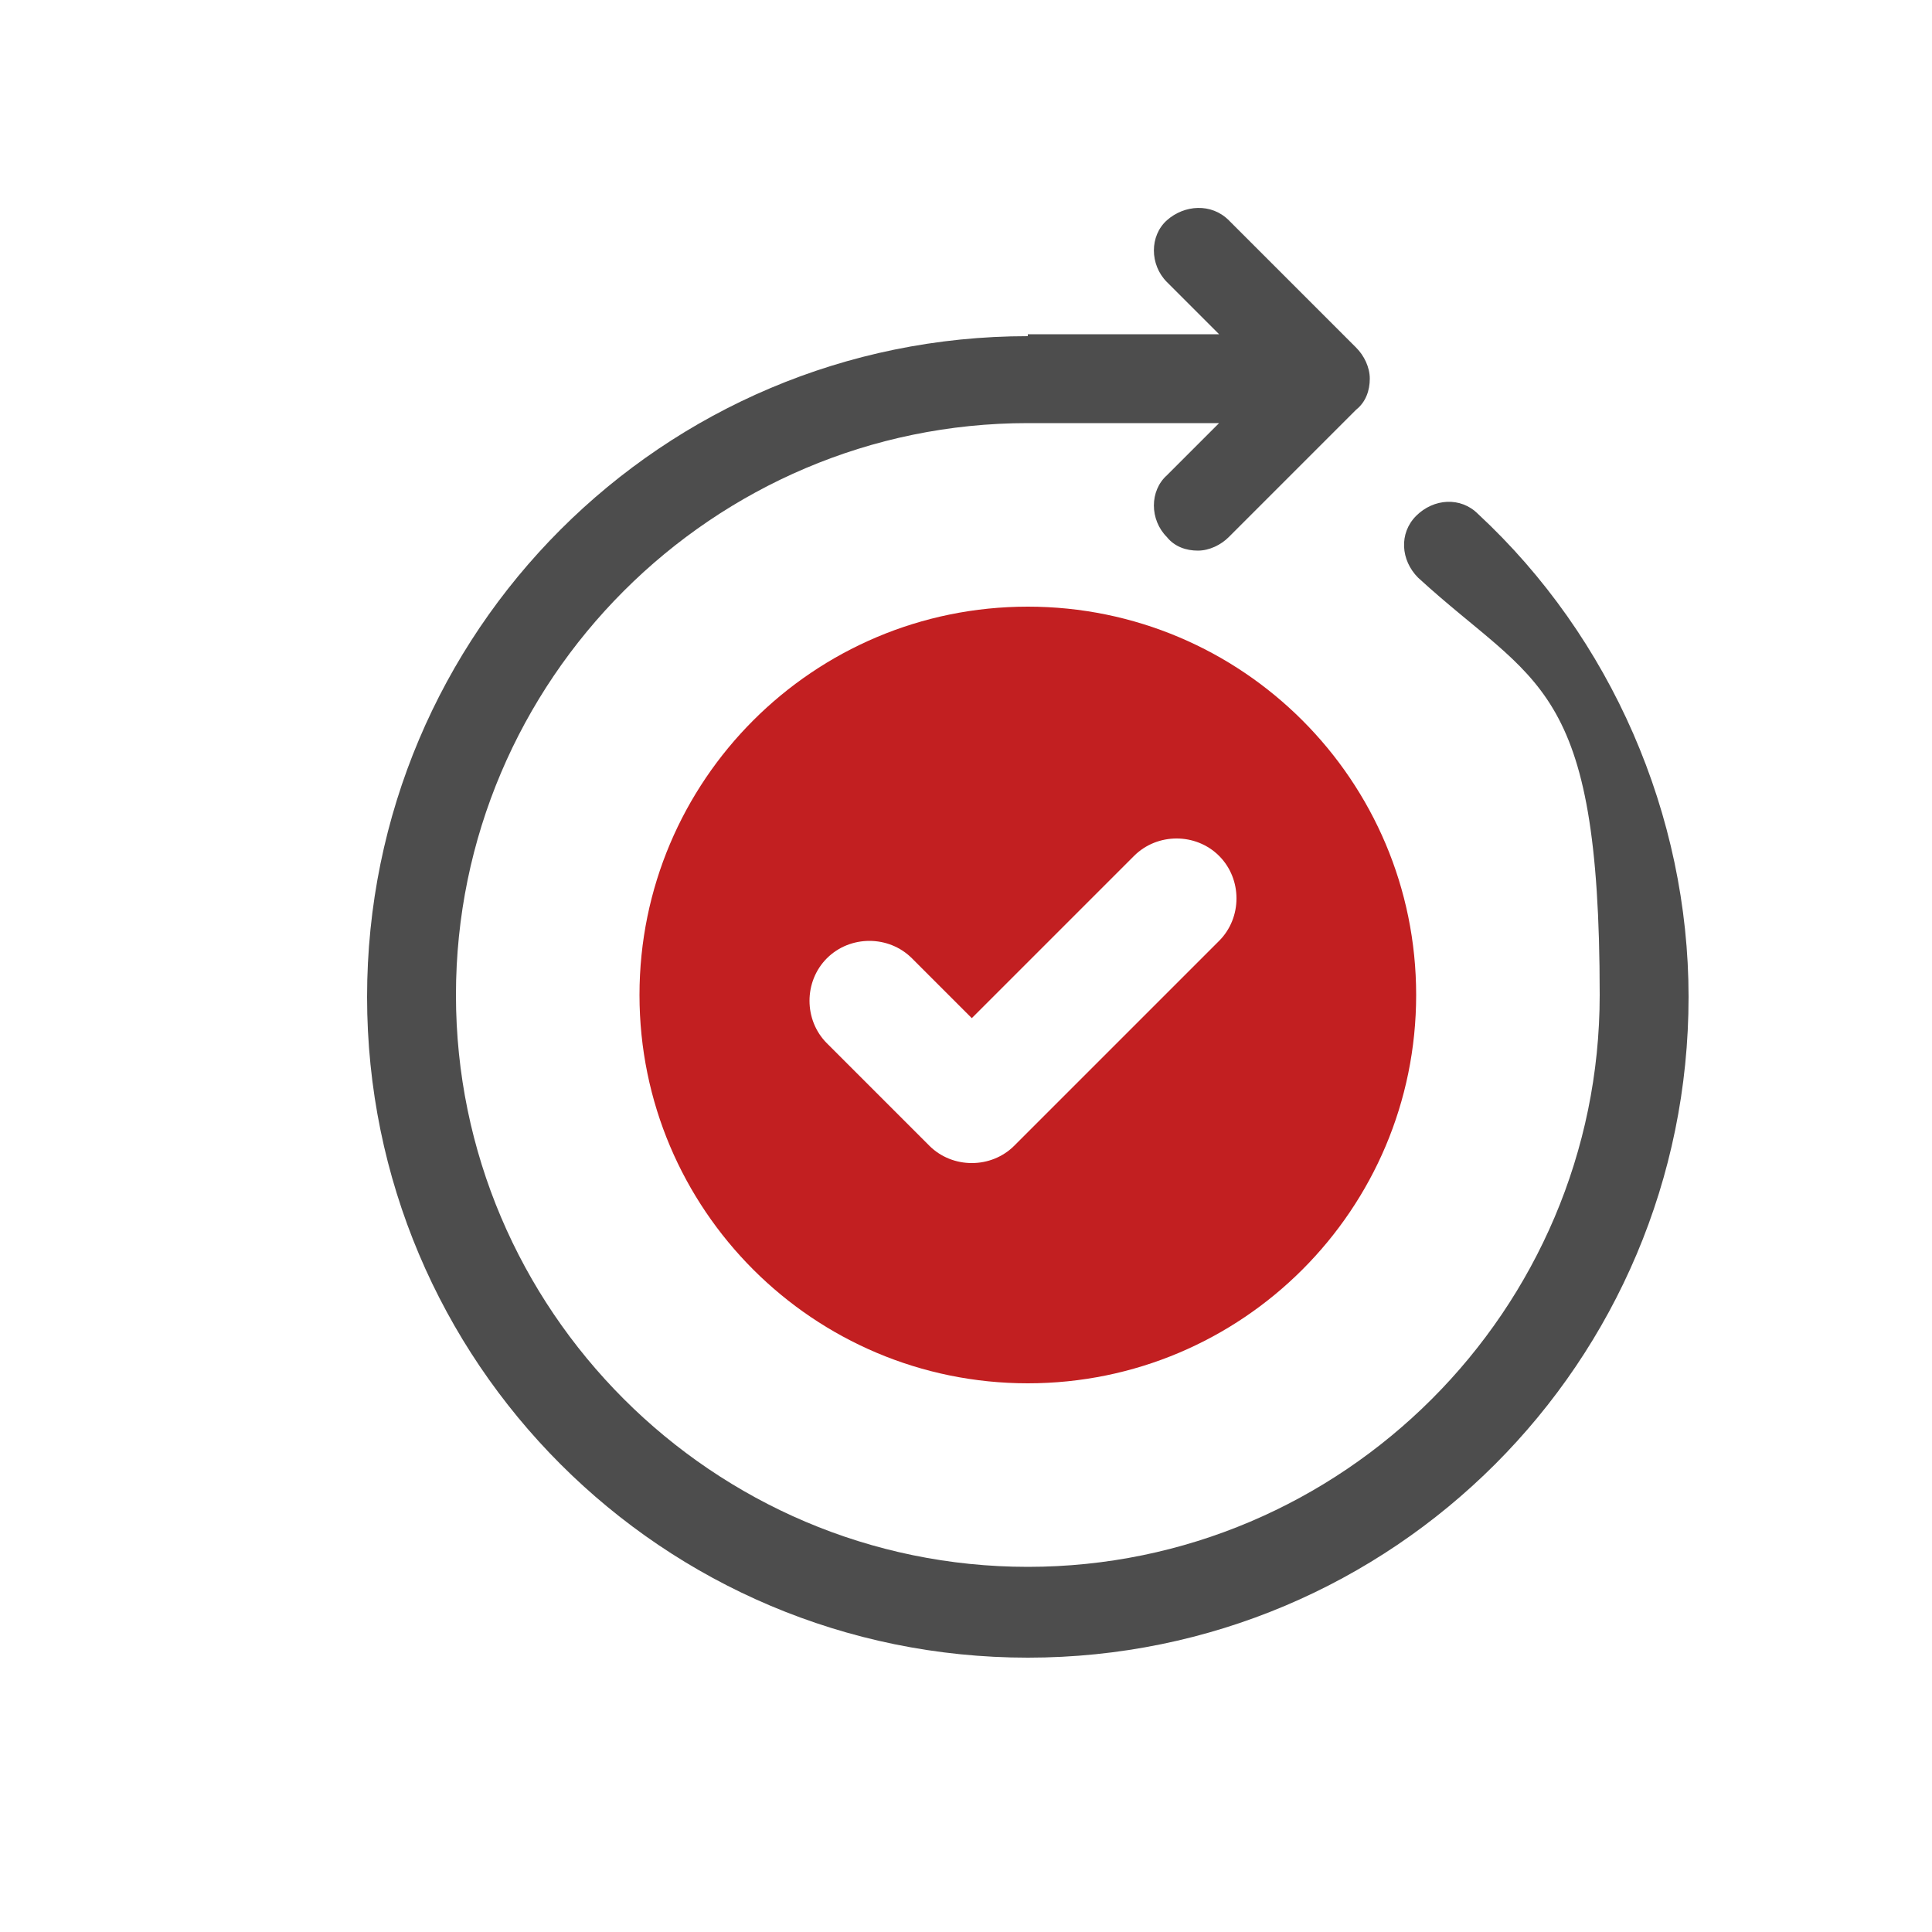
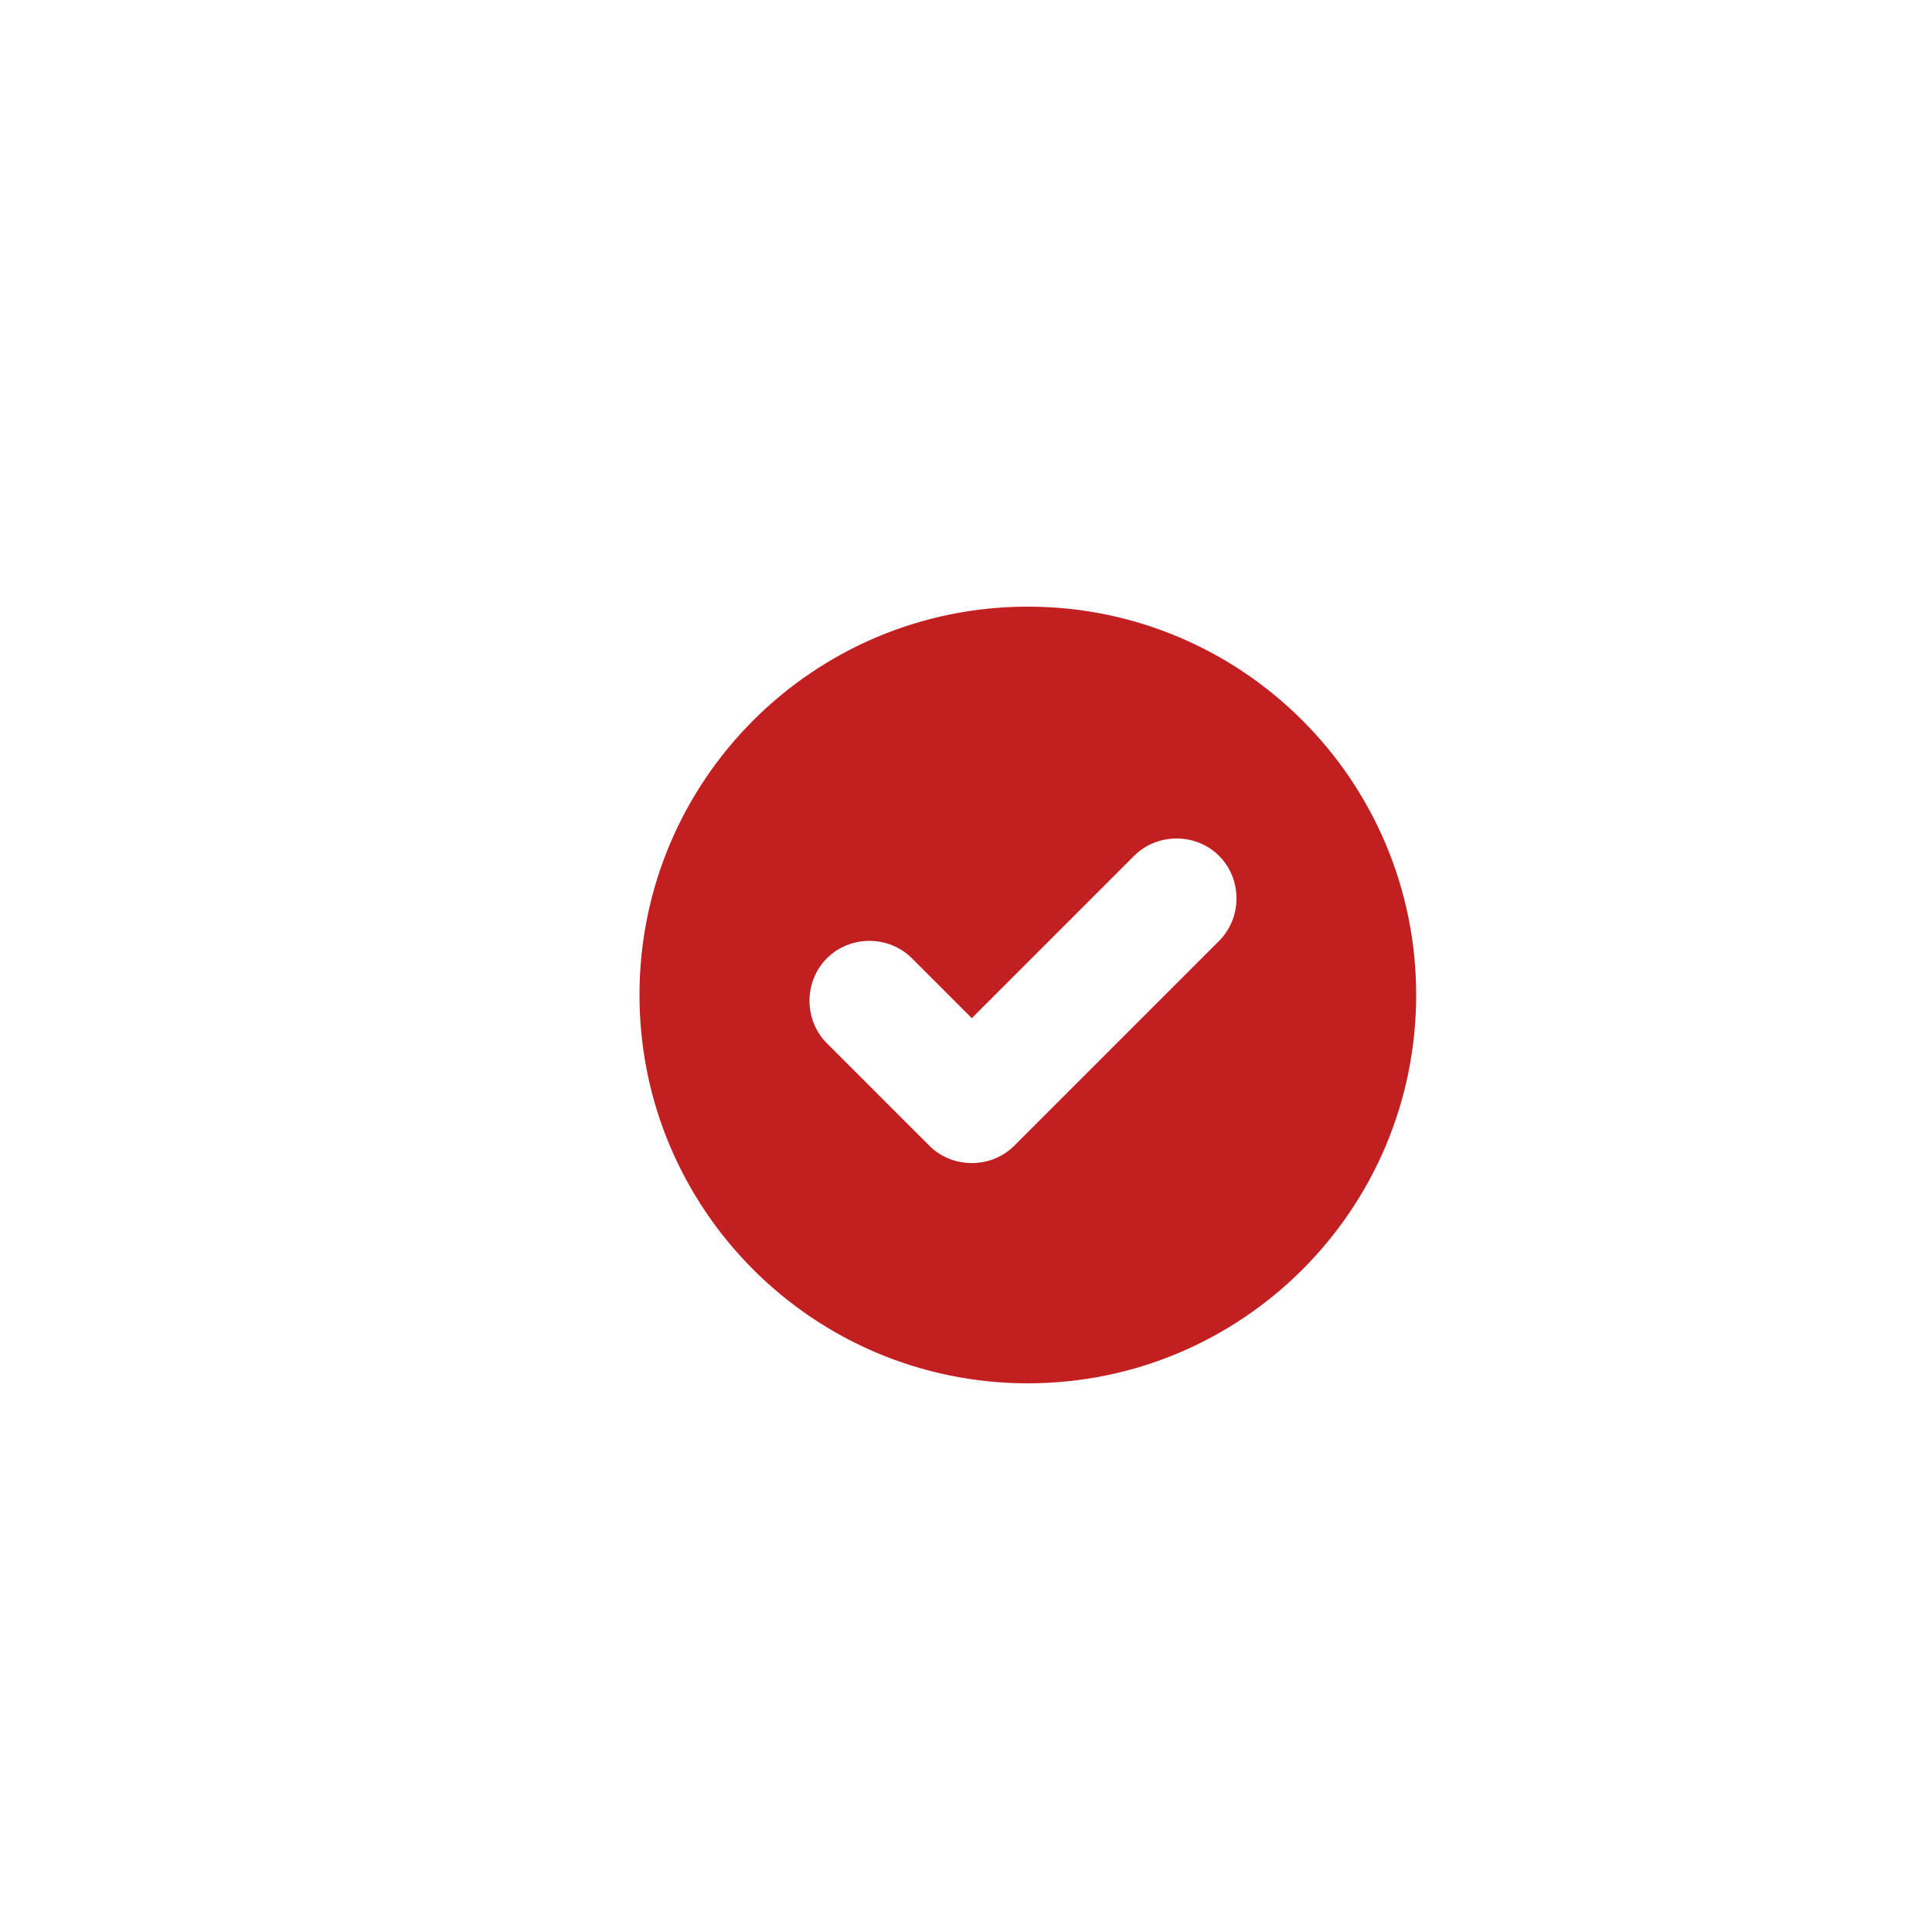
<svg xmlns="http://www.w3.org/2000/svg" id="Layer_1" viewBox="0 0 100 100">
  <defs>
    <style>      .st0 {        fill: #c21f21;      }      .st1 {        fill: #4d4d4d;      }    </style>
  </defs>
-   <path class="st1" d="M53.2,17.3h9.9l-2.7-2.7c-.9-.9-.9-2.4,0-3.2s2.3-.9,3.2,0l6.6,6.6c.4.4.7,1,.7,1.6s-.2,1.2-.7,1.6l-6.6,6.6c-.4.4-1,.7-1.6.7s-1.2-.2-1.6-.7c-.9-.9-.9-2.4,0-3.2l2.7-2.7h-9.9c-16.3,0-29.6,13.3-29.6,29.6s13.3,29.6,29.6,29.6,29.6-13.3,29.6-29.6-3.3-16-9.4-21.6c-.9-.9-1-2.3-.1-3.2.9-.9,2.3-1,3.2-.1,6.9,6.4,10.9,15.6,10.9,25,0,18.9-15.3,34.2-34.2,34.2s-34.2-15.3-34.2-34.2,15.3-34.2,34.2-34.2Z" />
  <path class="st0" d="M53.2,71.6c11.1,0,20.1-9,20.1-20.1s-9-20.1-20.1-20.1-20.1,9-20.1,20.1,9,20.1,20.1,20.1ZM42.8,49.6c1.2-1.2,3.2-1.2,4.4,0l3.1,3.1,8.4-8.4c1.2-1.2,3.2-1.2,4.4,0,1.2,1.2,1.2,3.2,0,4.4l-10.6,10.6c-.6.6-1.4.9-2.2.9s-1.6-.3-2.2-.9l-5.3-5.3c-1.2-1.2-1.2-3.2,0-4.4Z" />
</svg>